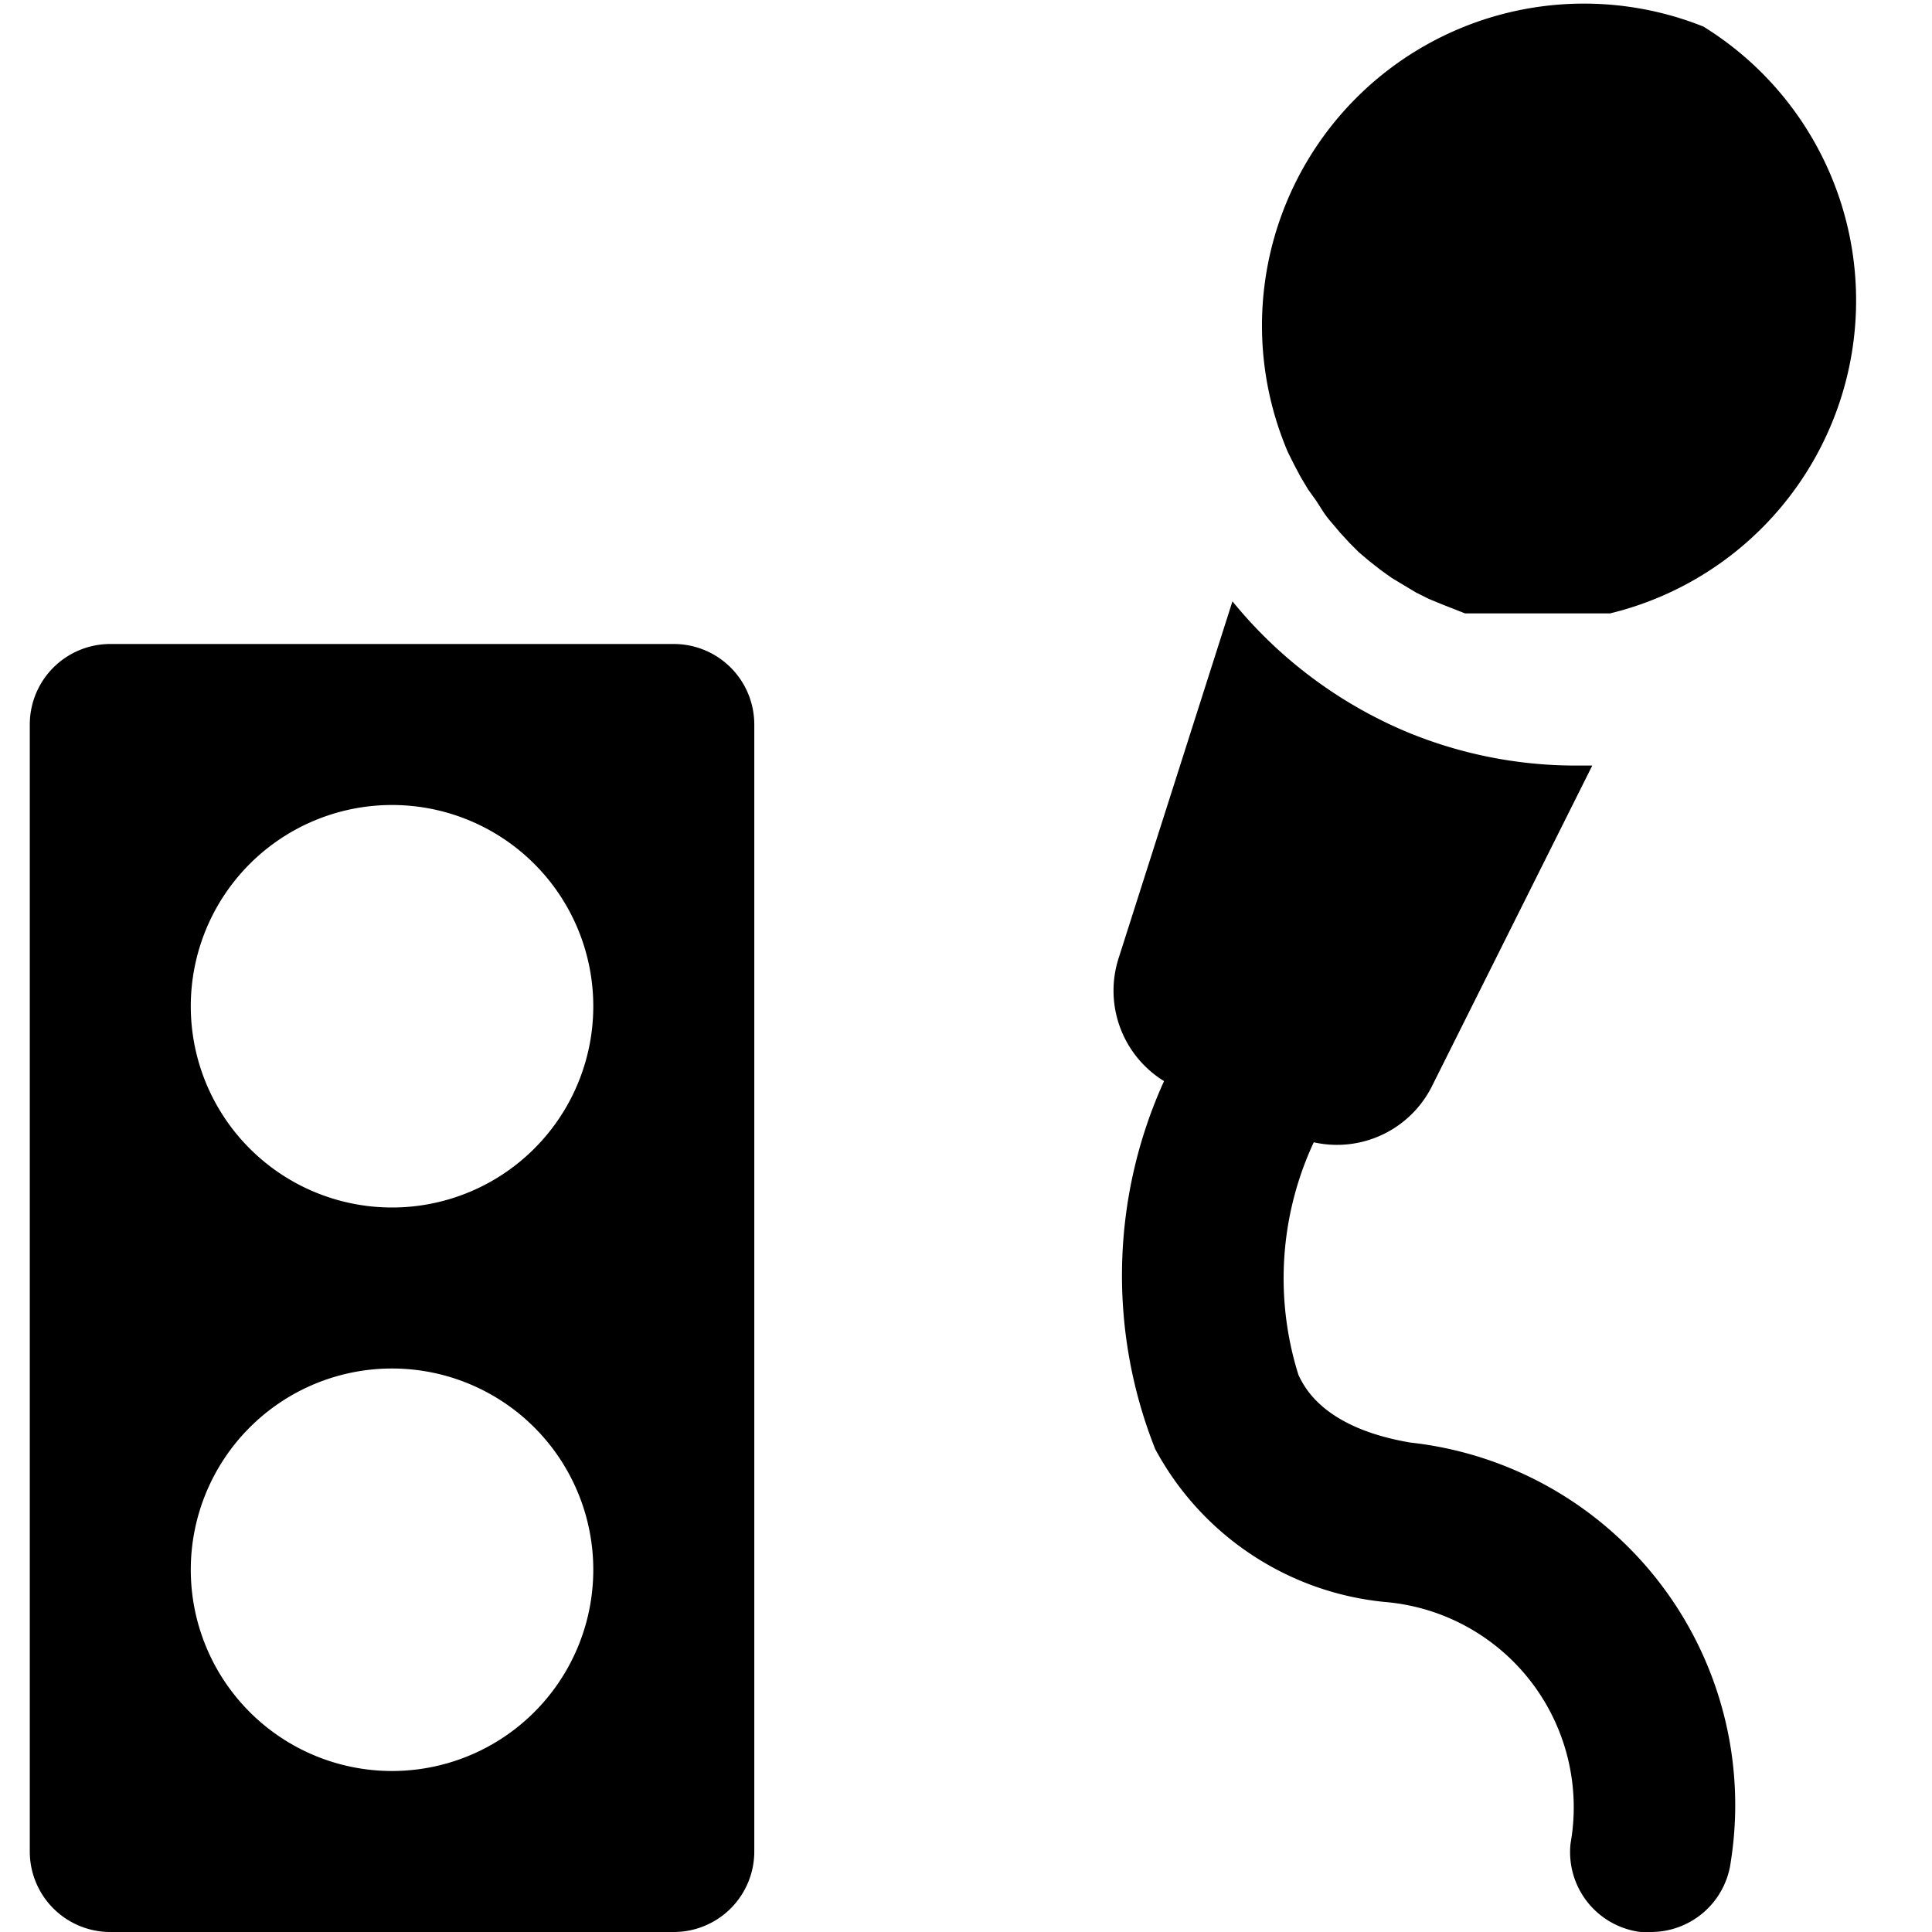
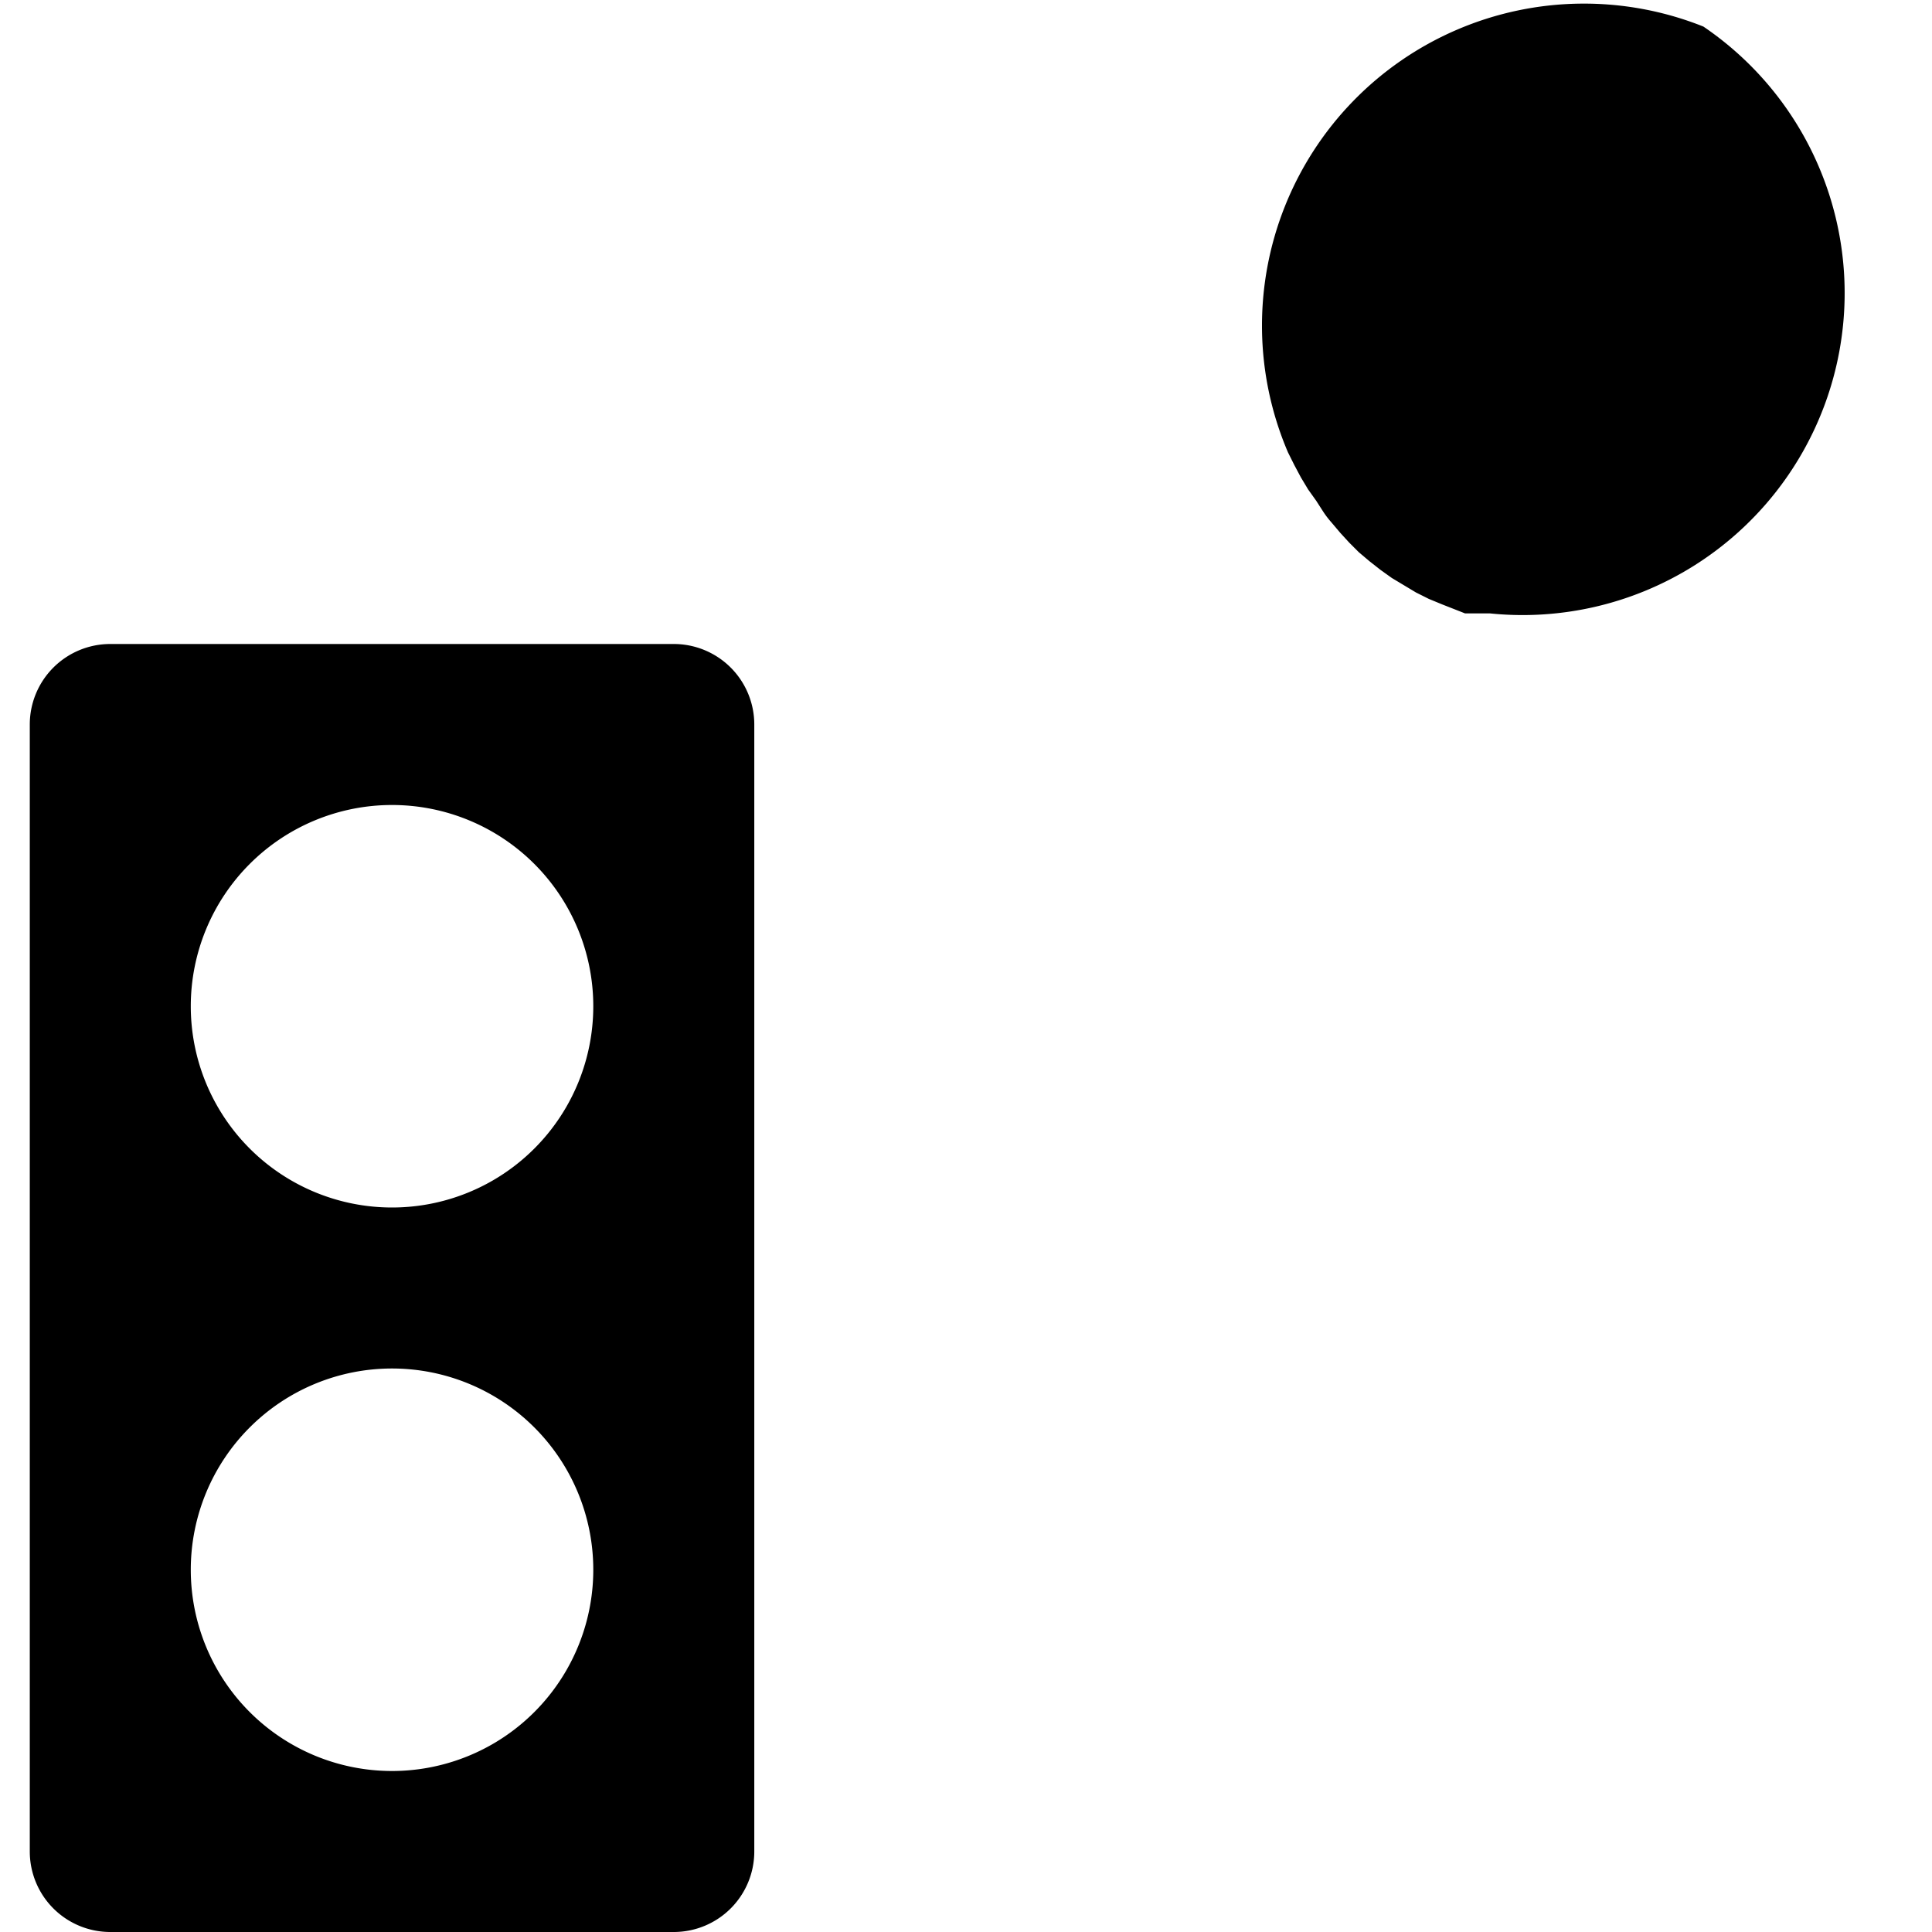
<svg xmlns="http://www.w3.org/2000/svg" viewBox="0 0 24 24">
  <g>
    <path d="M8.37 8h-7a1 1 0 0 0 -1 1v14a1 1 0 0 0 1 1h7a1 1 0 0 0 1 -1V9a1 1 0 0 0 -1 -1Zm-3.5 14a2.5 2.5 0 1 1 2.5 -2.5 2.5 2.5 0 0 1 -2.5 2.5Zm0 -7a2.5 2.5 0 1 1 2.5 -2.5 2.5 2.5 0 0 1 -2.5 2.5Z" fill="#000000" stroke-width="1" />
-     <path d="M17.52 17.92c-1.06 -0.18 -1.31 -0.67 -1.39 -0.84a4 4 0 0 1 0.19 -2.89 1.32 1.32 0 0 0 1.46 -0.68l2 -4h-0.2a5.48 5.48 0 0 1 -2.11 -0.42 5.58 5.58 0 0 1 -2.16 -1.62l-1.41 4.42a1.32 1.32 0 0 0 0.56 1.54 5.84 5.84 0 0 0 -0.11 4.57 3.64 3.64 0 0 0 2.85 1.9 2.56 2.56 0 0 1 2.31 3 1 1 0 0 0 0.87 1.1h0.12a1 1 0 0 0 1 -0.87 4.53 4.53 0 0 0 -3.98 -5.21Z" fill="#000000" stroke-width="1" />
-     <path d="M21.16 0.33A4 4 0 0 0 16 5.62l0.08 0.16 0.08 0.15 0.09 0.15 0.1 0.14 0.09 0.14a1.13 1.13 0 0 0 0.1 0.13l0.11 0.13 0.11 0.12 0.12 0.12 0.13 0.11 0.14 0.11 0.14 0.1 0.15 0.09 0.15 0.09 0.16 0.08 0.17 0.07 0.28 0.11 0.07 0 0.08 0 0.05 0h1.49l0.11 0A4 4 0 0 0 21.16 0.33Z" fill="#000000" stroke-width="1" />
+     <path d="M21.16 0.33A4 4 0 0 0 16 5.62l0.08 0.16 0.08 0.15 0.09 0.15 0.1 0.14 0.09 0.14a1.13 1.13 0 0 0 0.1 0.13l0.11 0.13 0.11 0.12 0.12 0.12 0.13 0.11 0.14 0.11 0.14 0.1 0.15 0.09 0.15 0.09 0.16 0.08 0.17 0.07 0.28 0.11 0.07 0 0.08 0 0.05 0l0.11 0A4 4 0 0 0 21.16 0.33Z" fill="#000000" stroke-width="1" />
  </g>
</svg>